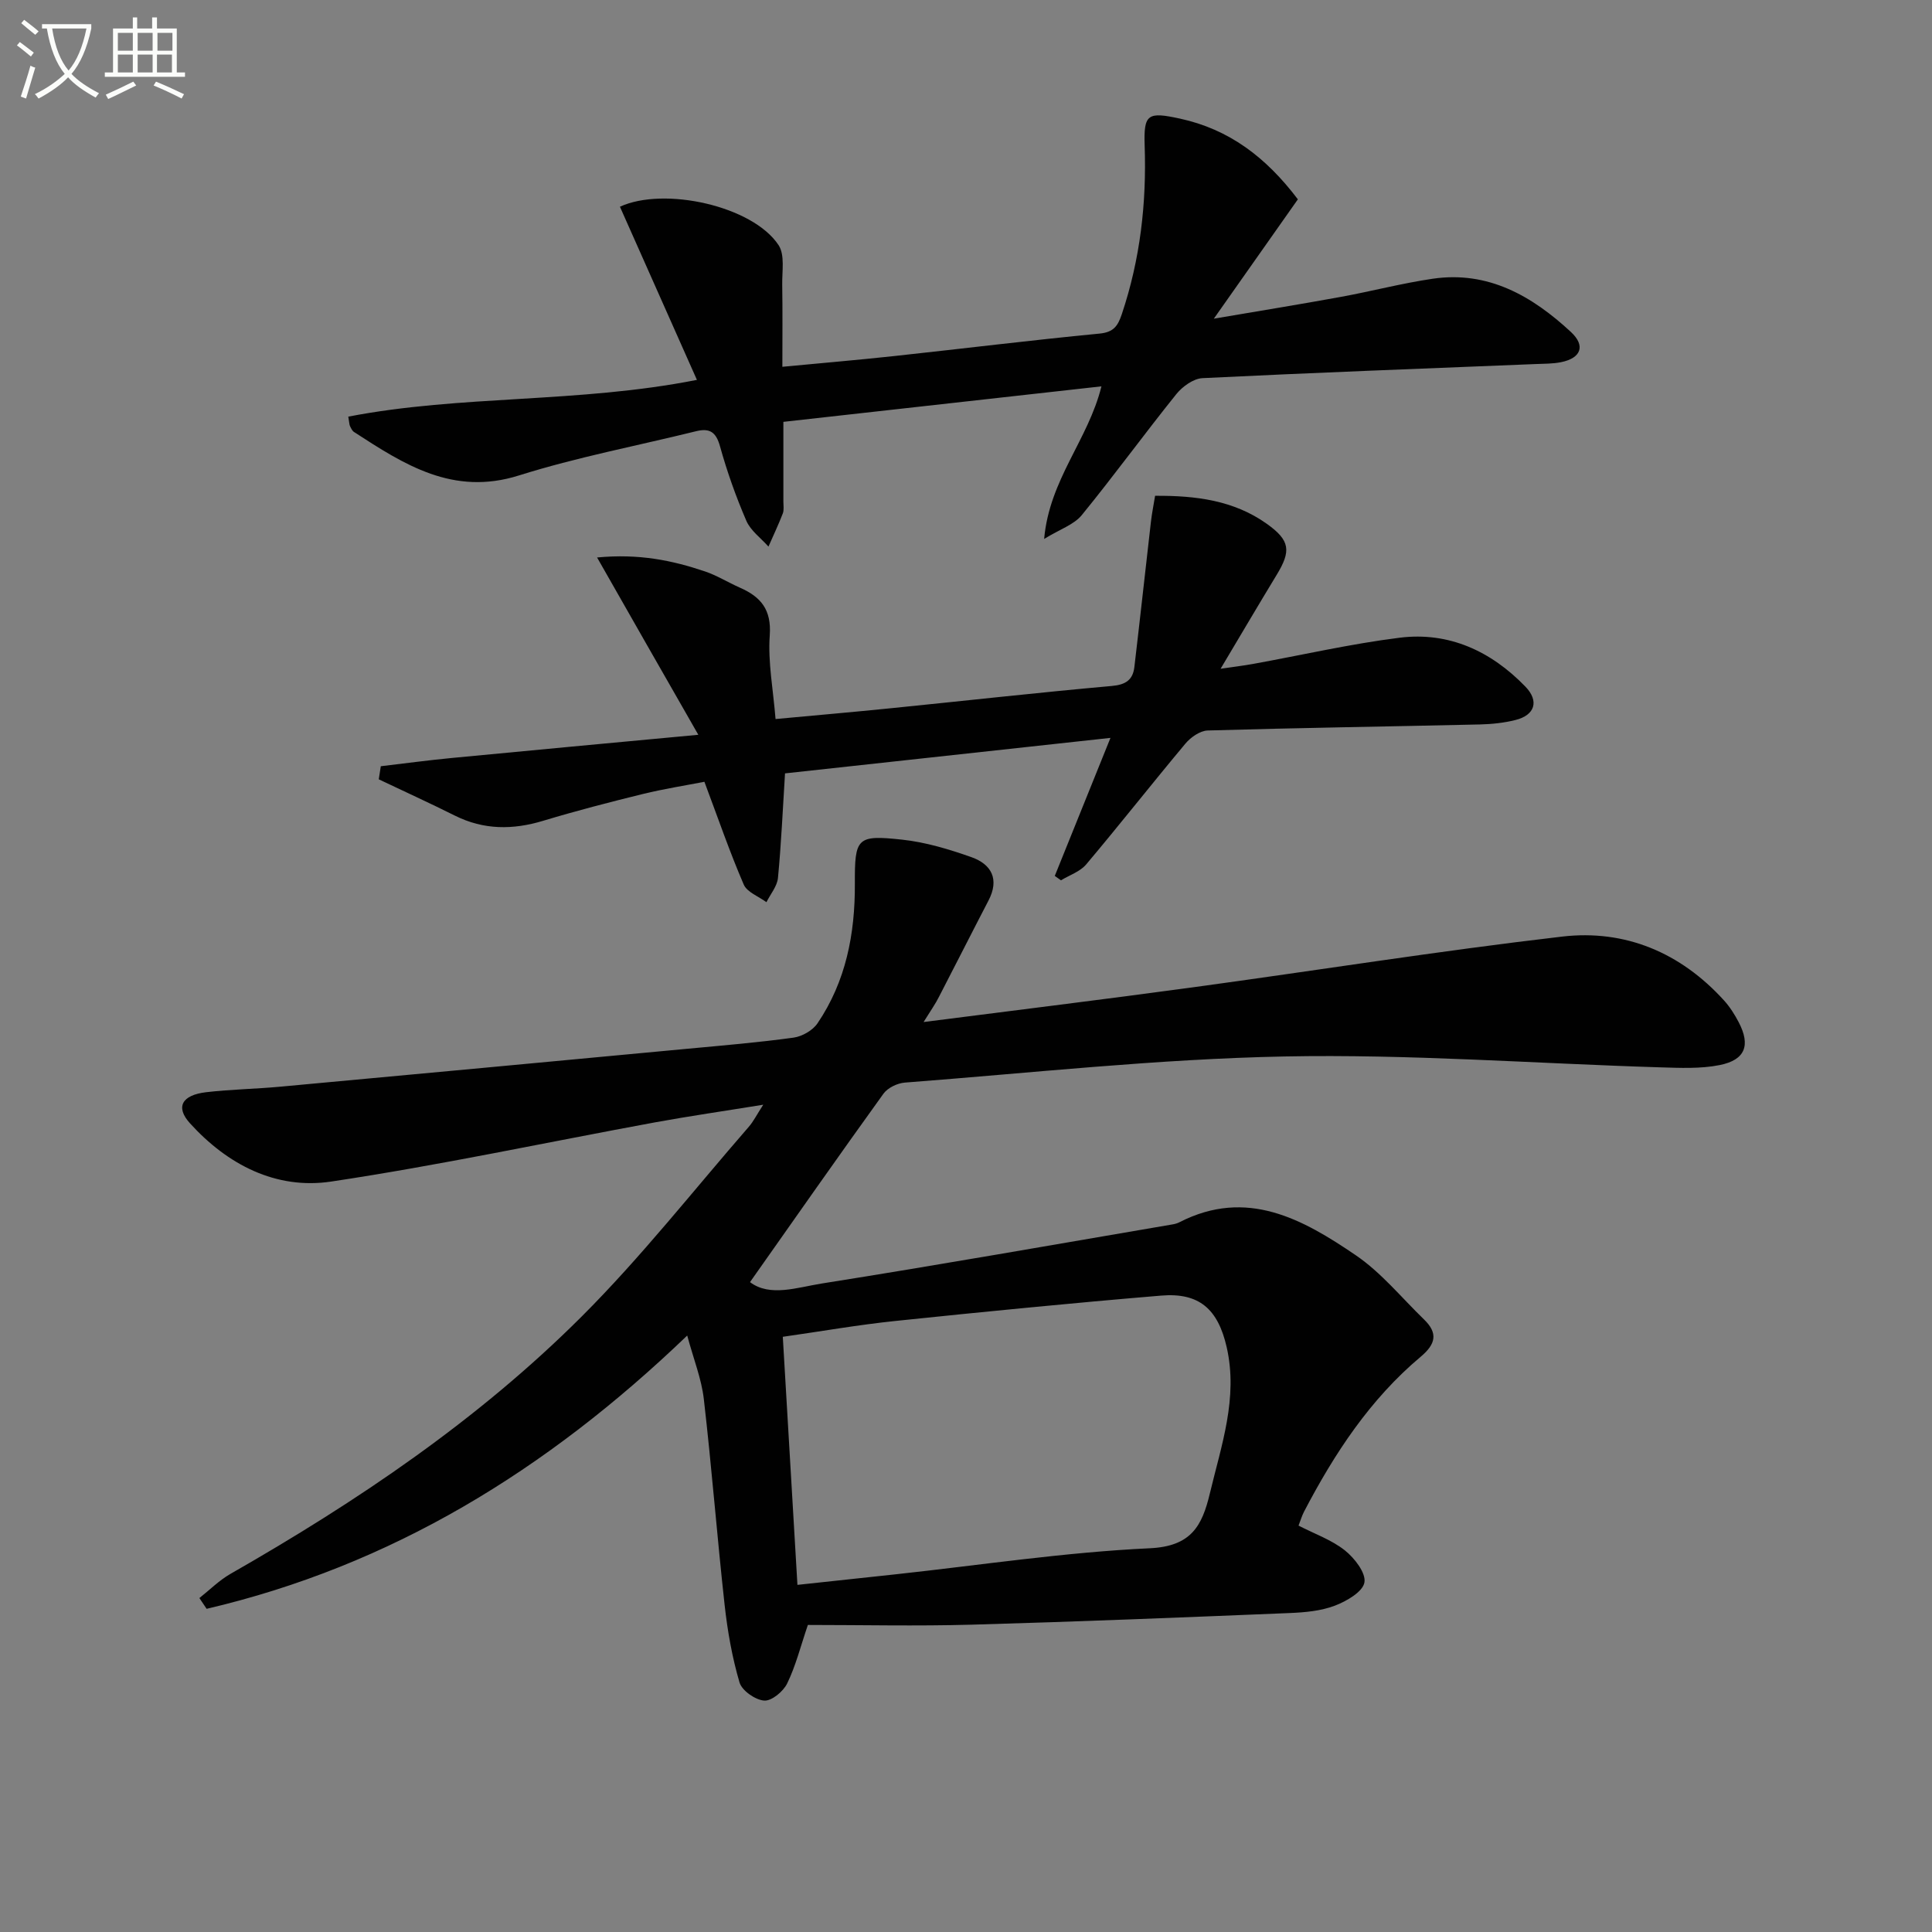
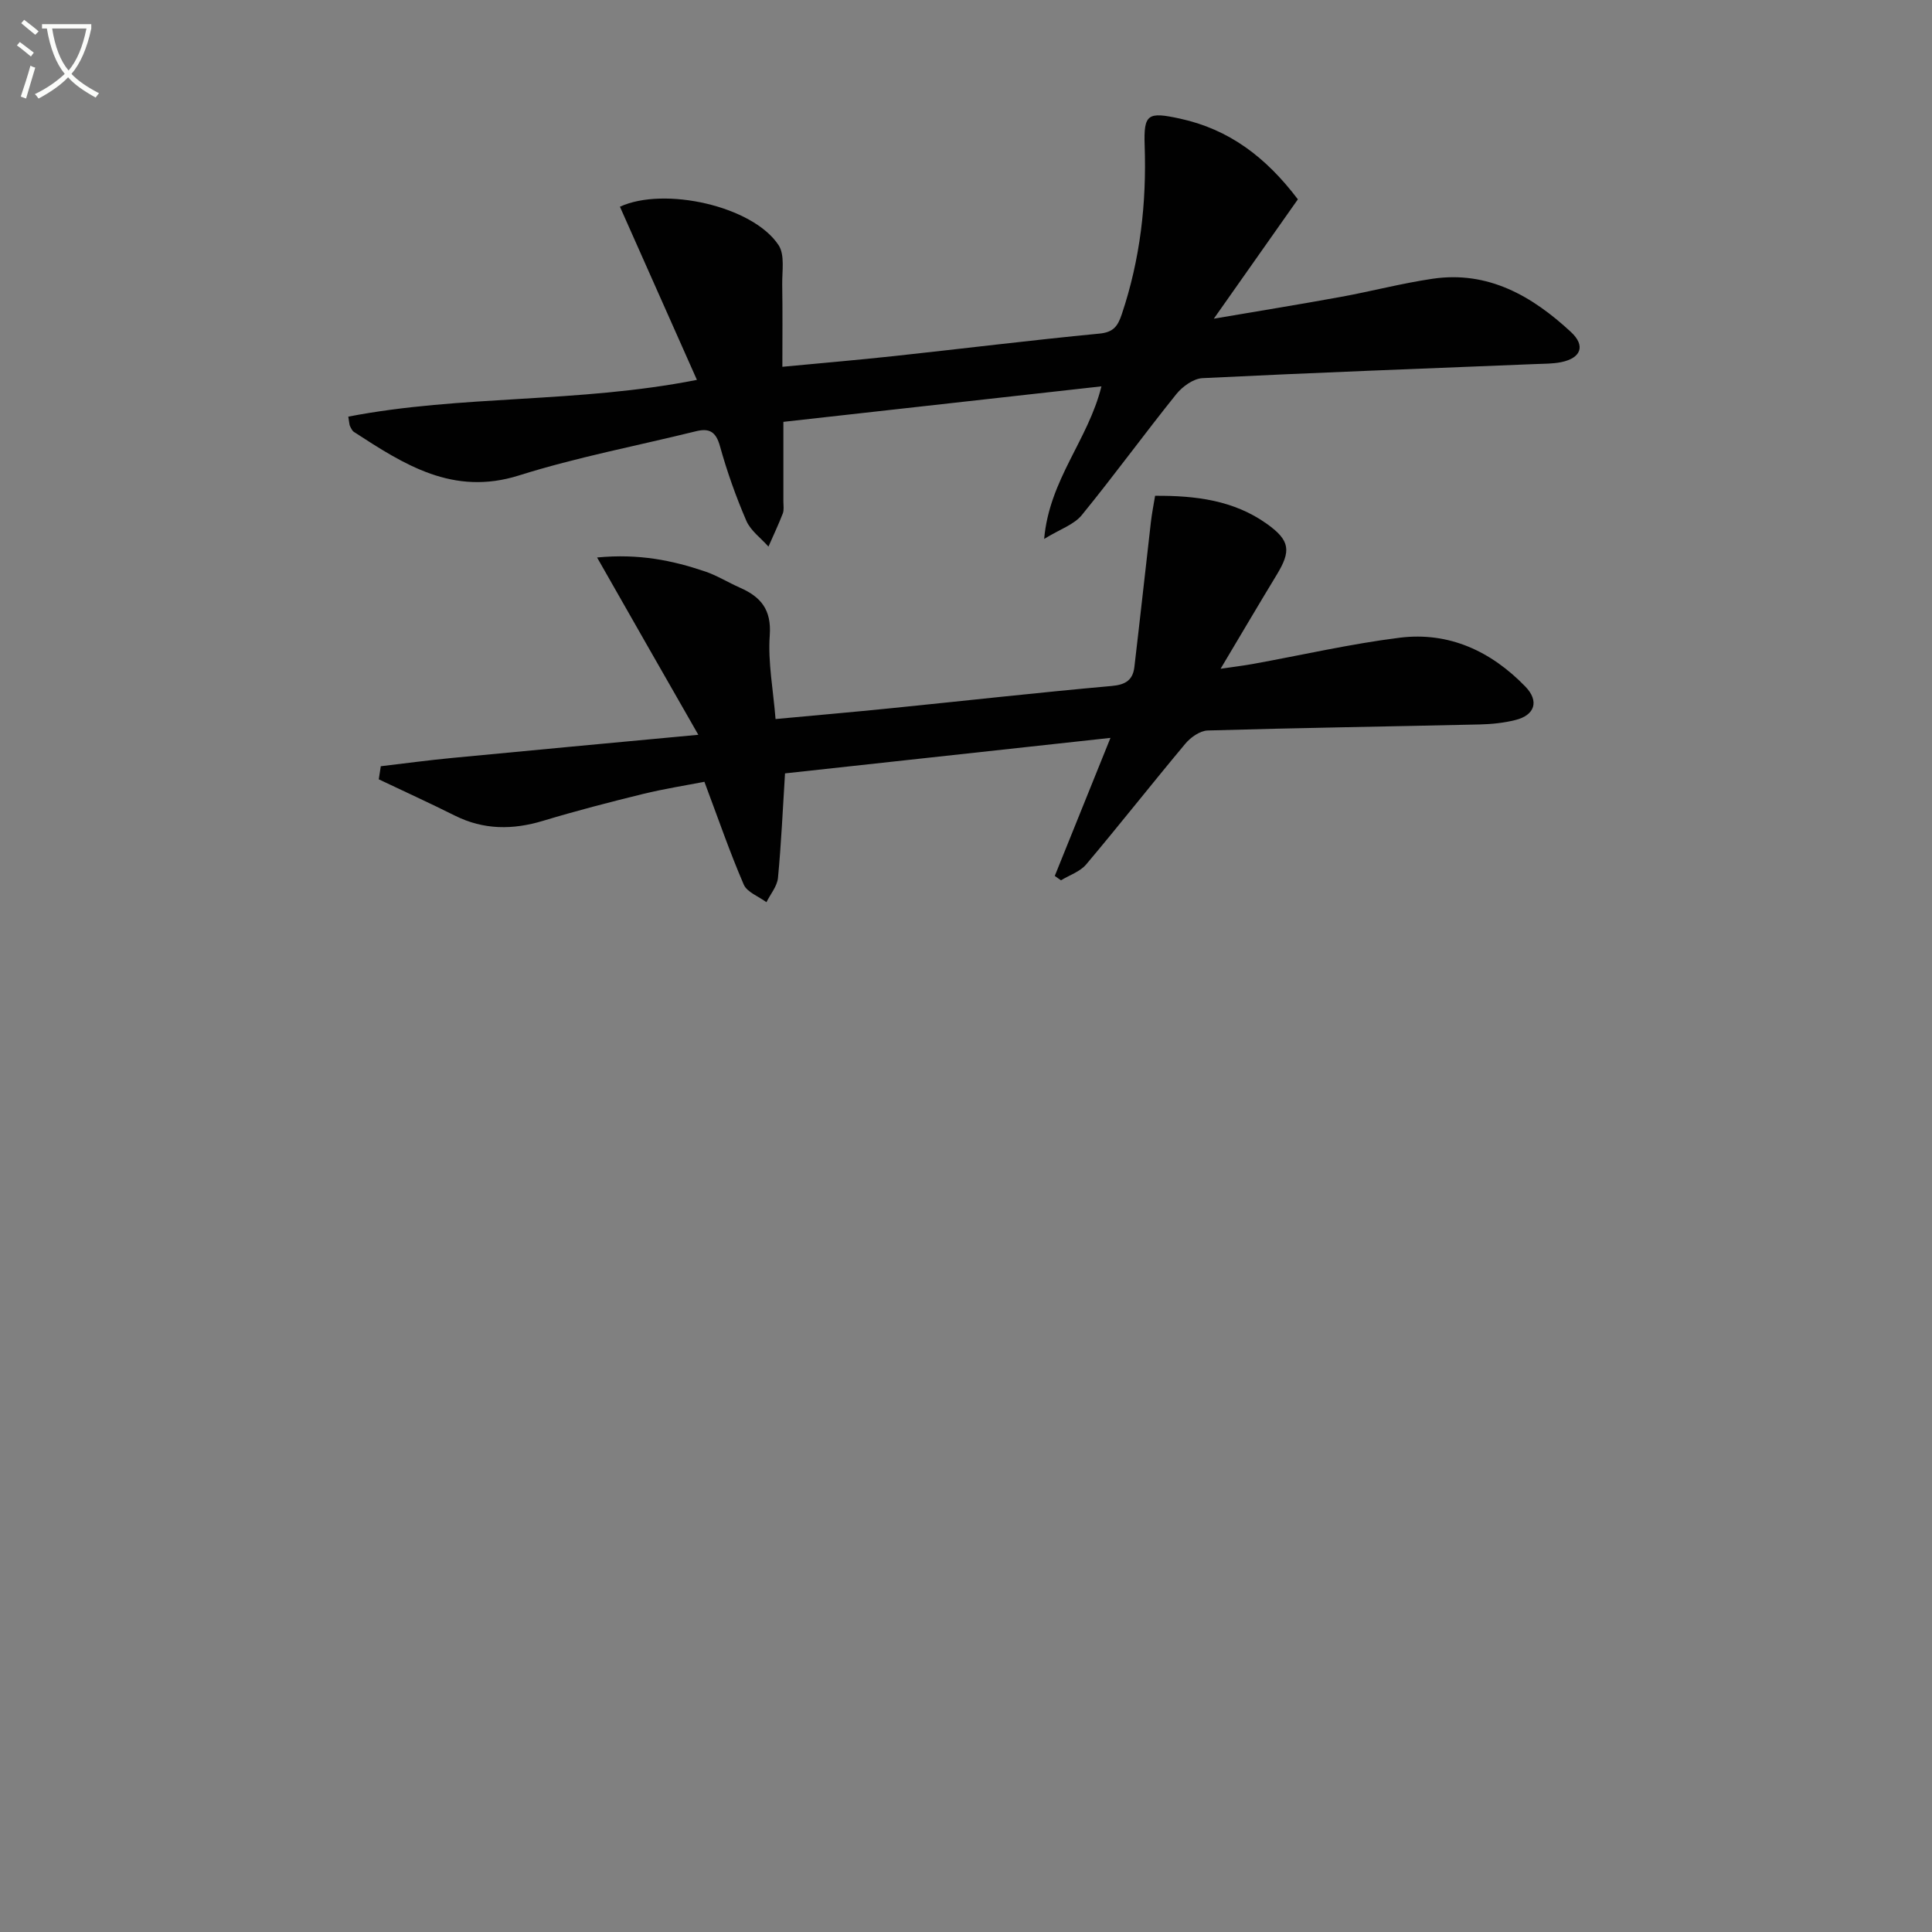
<svg xmlns="http://www.w3.org/2000/svg" enable-background="new 0 0 400 400" viewBox="0 0 400 400">
  <rect x="0" y="0" width="400" height="400" fill="#808080" stroke="none" />
  <path d="m6.4 11.7c-1-.8-1.9-1.6-2.9-2.3l.6-.7c.9.7 1.9 1.4 2.9 2.2zm-2.1 8.3c.7-2.1 1.4-4.2 2-6.4.2.1.6.3 1 .4-.7 2.3-1.3 4.4-1.9 6.4zm3-12.8c-1.1-.9-2.1-1.7-2.9-2.4l.6-.7c1 .8 2 1.5 3 2.4zm1.4-1.3v-.9h10.2v.9c-.9 4.2-2.3 7.3-4.1 9.4 1.3 1.4 3.2 2.7 5.7 4-.2.2-.4.5-.7.9-2.5-1.4-4.4-2.7-5.7-4.2-1.4 1.5-3.5 3-6.1 4.4 0 0 0 0-.1-.1-.3-.4-.5-.7-.7-.8 2.7-1.3 4.7-2.8 6.2-4.2-1.8-2.2-3-5.3-3.7-9.4zm9.2 0h-7.1c.6 3.8 1.7 6.7 3.4 8.7 1.7-2 2.9-4.8 3.7-8.7z" fill="#fbfcfa" />
-   <path d="m31.6 3.6h.9v2.3h4.1v9.1h1.7v.9h-16.6v-.9h1.7v-9.1h4.1v-2.3h.9v2.3h3.1v-2.3zm-4 13.3.6.8c-1.9.9-3.8 1.9-5.8 2.8-.2-.3-.3-.6-.5-.9 2-.9 3.9-1.8 5.7-2.7zm-3.2-10.1v3.7h3.1v-3.7zm0 4.5v3.7h3.1v-3.7zm4.1-4.5v3.7h3.1v-3.7zm0 4.5v3.7h3.1v-3.7zm9.1 9.1c-2.1-1.1-4.1-2-5.8-2.7l.5-.8c2.2.9 4.1 1.8 5.8 2.6zm-1.9-13.6h-3.1v3.7h3.1zm-3.2 4.5v3.7h3.1v-3.7z" fill="#fbfcfa" />
  <g fill="#010101">
-     <path d="m191.22 211.6c19.51-2.5 37.63-4.72 55.71-7.18 25.51-3.47 50.94-7.54 76.5-10.51 13.05-1.52 24.52 3.32 33.5 13.21 1.22 1.34 2.22 2.93 3.06 4.54 2.47 4.75 1.37 7.78-3.94 8.85-4 .8-8.26.59-12.39.47-25.92-.79-51.86-2.76-77.76-2.25-26.22.52-52.39 3.41-78.57 5.41-1.55.12-3.54 1.08-4.42 2.3-9.31 12.91-18.43 25.96-27.63 39.01 4.13 3.12 9.74 1.1 14.9.28 24.25-3.84 48.43-8.11 72.63-12.24.49-.08.98-.23 1.42-.46 13.92-7.11 25.51-.61 36.49 6.87 5.28 3.6 9.47 8.79 14.12 13.29 2.91 2.82 2.43 5.08-.69 7.7-10.5 8.81-17.88 20.05-24.16 32.08-.45.86-.72 1.81-1.14 2.89 3.33 1.72 6.83 2.94 9.58 5.12 2 1.59 4.41 4.68 4.06 6.65-.35 1.95-3.71 3.89-6.13 4.81-2.88 1.09-6.16 1.39-9.29 1.52-21.94.9-43.89 1.79-65.84 2.41-11.42.32-22.86.06-33.97.06-1.51 4.43-2.51 8.47-4.29 12.12-.8 1.65-3.22 3.66-4.76 3.54-1.85-.15-4.6-2.06-5.1-3.76-1.53-5.19-2.48-10.61-3.08-16-1.57-14.21-2.67-28.46-4.31-42.66-.48-4.2-2.12-8.26-3.44-13.16-29.21 28.05-61.43 47.67-99.5 56.58-.5-.74-1-1.49-1.5-2.23 2.14-1.69 4.11-3.68 6.46-5.02 26.26-15.01 51.26-31.86 72.69-53.27 12.32-12.31 23.15-26.12 34.61-39.29.95-1.09 1.6-2.43 2.98-4.56-8.12 1.32-15.28 2.35-22.39 3.65-22.35 4.11-44.6 8.89-67.06 12.26-11.44 1.71-21.48-3.5-29.26-12.09-3.02-3.34-1.66-5.82 3.37-6.41 5.11-.6 10.29-.67 15.42-1.15 28.13-2.59 56.26-5.22 84.38-7.86 7.28-.68 14.58-1.29 21.82-2.29 1.79-.25 3.97-1.5 4.96-2.97 5.89-8.69 7.78-18.53 7.73-28.9-.04-9.53.42-10.13 9.78-9.12 4.86.52 9.7 1.98 14.34 3.62 4.18 1.48 5.85 4.58 3.54 9-3.45 6.63-6.81 13.3-10.25 19.93-.7 1.41-1.64 2.73-3.18 5.21zm-26.12 116.53c7.3-.79 13.88-1.49 20.46-2.2 17.49-1.9 34.95-4.56 52.49-5.38 8.61-.4 10.83-4.66 12.43-11.32 2.38-9.98 5.89-19.79 3.49-30.32-1.8-7.88-5.69-11.33-13.56-10.67-18.36 1.53-36.7 3.34-55.02 5.25-7.71.8-15.36 2.15-23.32 3.28 1.02 17.19 2 33.89 3.03 51.36z" />
    <path d="m228.04 79.99c-22.15 2.47-43.71 4.88-65.85 7.35v16.49c0 .83.16 1.75-.12 2.48-.9 2.32-1.97 4.58-2.97 6.86-1.56-1.77-3.69-3.29-4.58-5.35-2.16-5.01-4-10.19-5.46-15.45-.83-2.97-2.17-3.77-4.94-3.09-12.24 3.02-24.69 5.38-36.69 9.16-13.65 4.3-23.76-2.27-34.13-9-.39-.25-.62-.78-.84-1.23-.14-.28-.12-.63-.35-1.95 23.4-4.53 47.53-2.74 72.18-7.61-5.5-12.37-10.72-24.11-15.94-35.85 9.13-4.22 27.5-.18 32.85 7.96 1.33 2.03.7 5.43.75 8.2.09 5.43.03 10.86.03 16.98 7.98-.76 15.52-1.4 23.03-2.21 14.2-1.53 28.38-3.29 42.6-4.66 2.95-.28 3.82-1.56 4.65-4.03 3.81-11.35 5.14-22.97 4.73-34.9-.23-6.6.68-7.02 7.32-5.58 10.11 2.2 17.75 7.92 24.4 16.71-5.56 7.9-11.16 15.85-17.4 24.71 9.27-1.58 17.79-2.96 26.28-4.51 6.36-1.16 12.64-2.82 19.03-3.76 11.51-1.69 20.62 3.6 28.63 11.03 3.08 2.86 2.07 5.41-2.03 6.24-1.78.36-3.64.32-5.47.4-22.93.93-45.86 1.78-68.78 2.91-1.88.09-4.14 1.72-5.41 3.29-6.65 8.27-12.89 16.86-19.6 25.08-1.6 1.96-4.47 2.89-7.78 4.92 1.09-12.34 9.11-20.47 11.86-31.59z" />
    <path d="m123.62 115.42c8.69-.83 15.58.61 22.32 2.88 2.5.84 4.8 2.29 7.23 3.36 4.34 1.9 6.58 4.54 6.2 9.88-.4 5.55.71 11.22 1.2 17.33 8.24-.77 16.13-1.45 24-2.25 15.21-1.53 30.41-3.24 45.64-4.6 2.89-.26 4.34-1.28 4.65-3.92 1.18-10 2.27-20.01 3.42-30.01.2-1.76.55-3.5.87-5.44 8.48-.06 16.32.96 23.1 5.78 4.88 3.47 5.09 5.62 2.07 10.59-3.78 6.22-7.47 12.5-11.61 19.44 2.7-.4 4.75-.64 6.77-1.01 10.1-1.83 20.15-4.15 30.32-5.42 10.21-1.27 18.93 2.81 26 10.11 2.93 3.02 1.98 5.93-2.04 6.93-2.39.6-4.91.86-7.39.92-18.78.43-37.55.7-56.33 1.25-1.58.05-3.51 1.4-4.6 2.7-6.93 8.28-13.6 16.78-20.56 25.03-1.26 1.5-3.45 2.21-5.22 3.29-.43-.3-.86-.6-1.28-.91 3.72-9.23 7.44-18.46 11.53-28.58-23.19 2.53-45.27 4.94-67.38 7.35-.47 7.44-.78 14.56-1.46 21.64-.17 1.74-1.56 3.36-2.39 5.03-1.61-1.2-4.01-2.06-4.7-3.66-2.88-6.67-5.25-13.57-8.14-21.27-3.84.75-8.34 1.45-12.75 2.53-6.92 1.7-13.83 3.49-20.65 5.55-6.29 1.9-12.29 1.9-18.25-1.07-5.21-2.6-10.51-5.02-15.77-7.52.14-.9.28-1.81.42-2.71 4.9-.58 9.8-1.24 14.71-1.71 16.48-1.59 32.97-3.11 51.03-4.8-7.33-12.78-13.89-24.3-20.96-36.71z" />
  </g>
</svg>